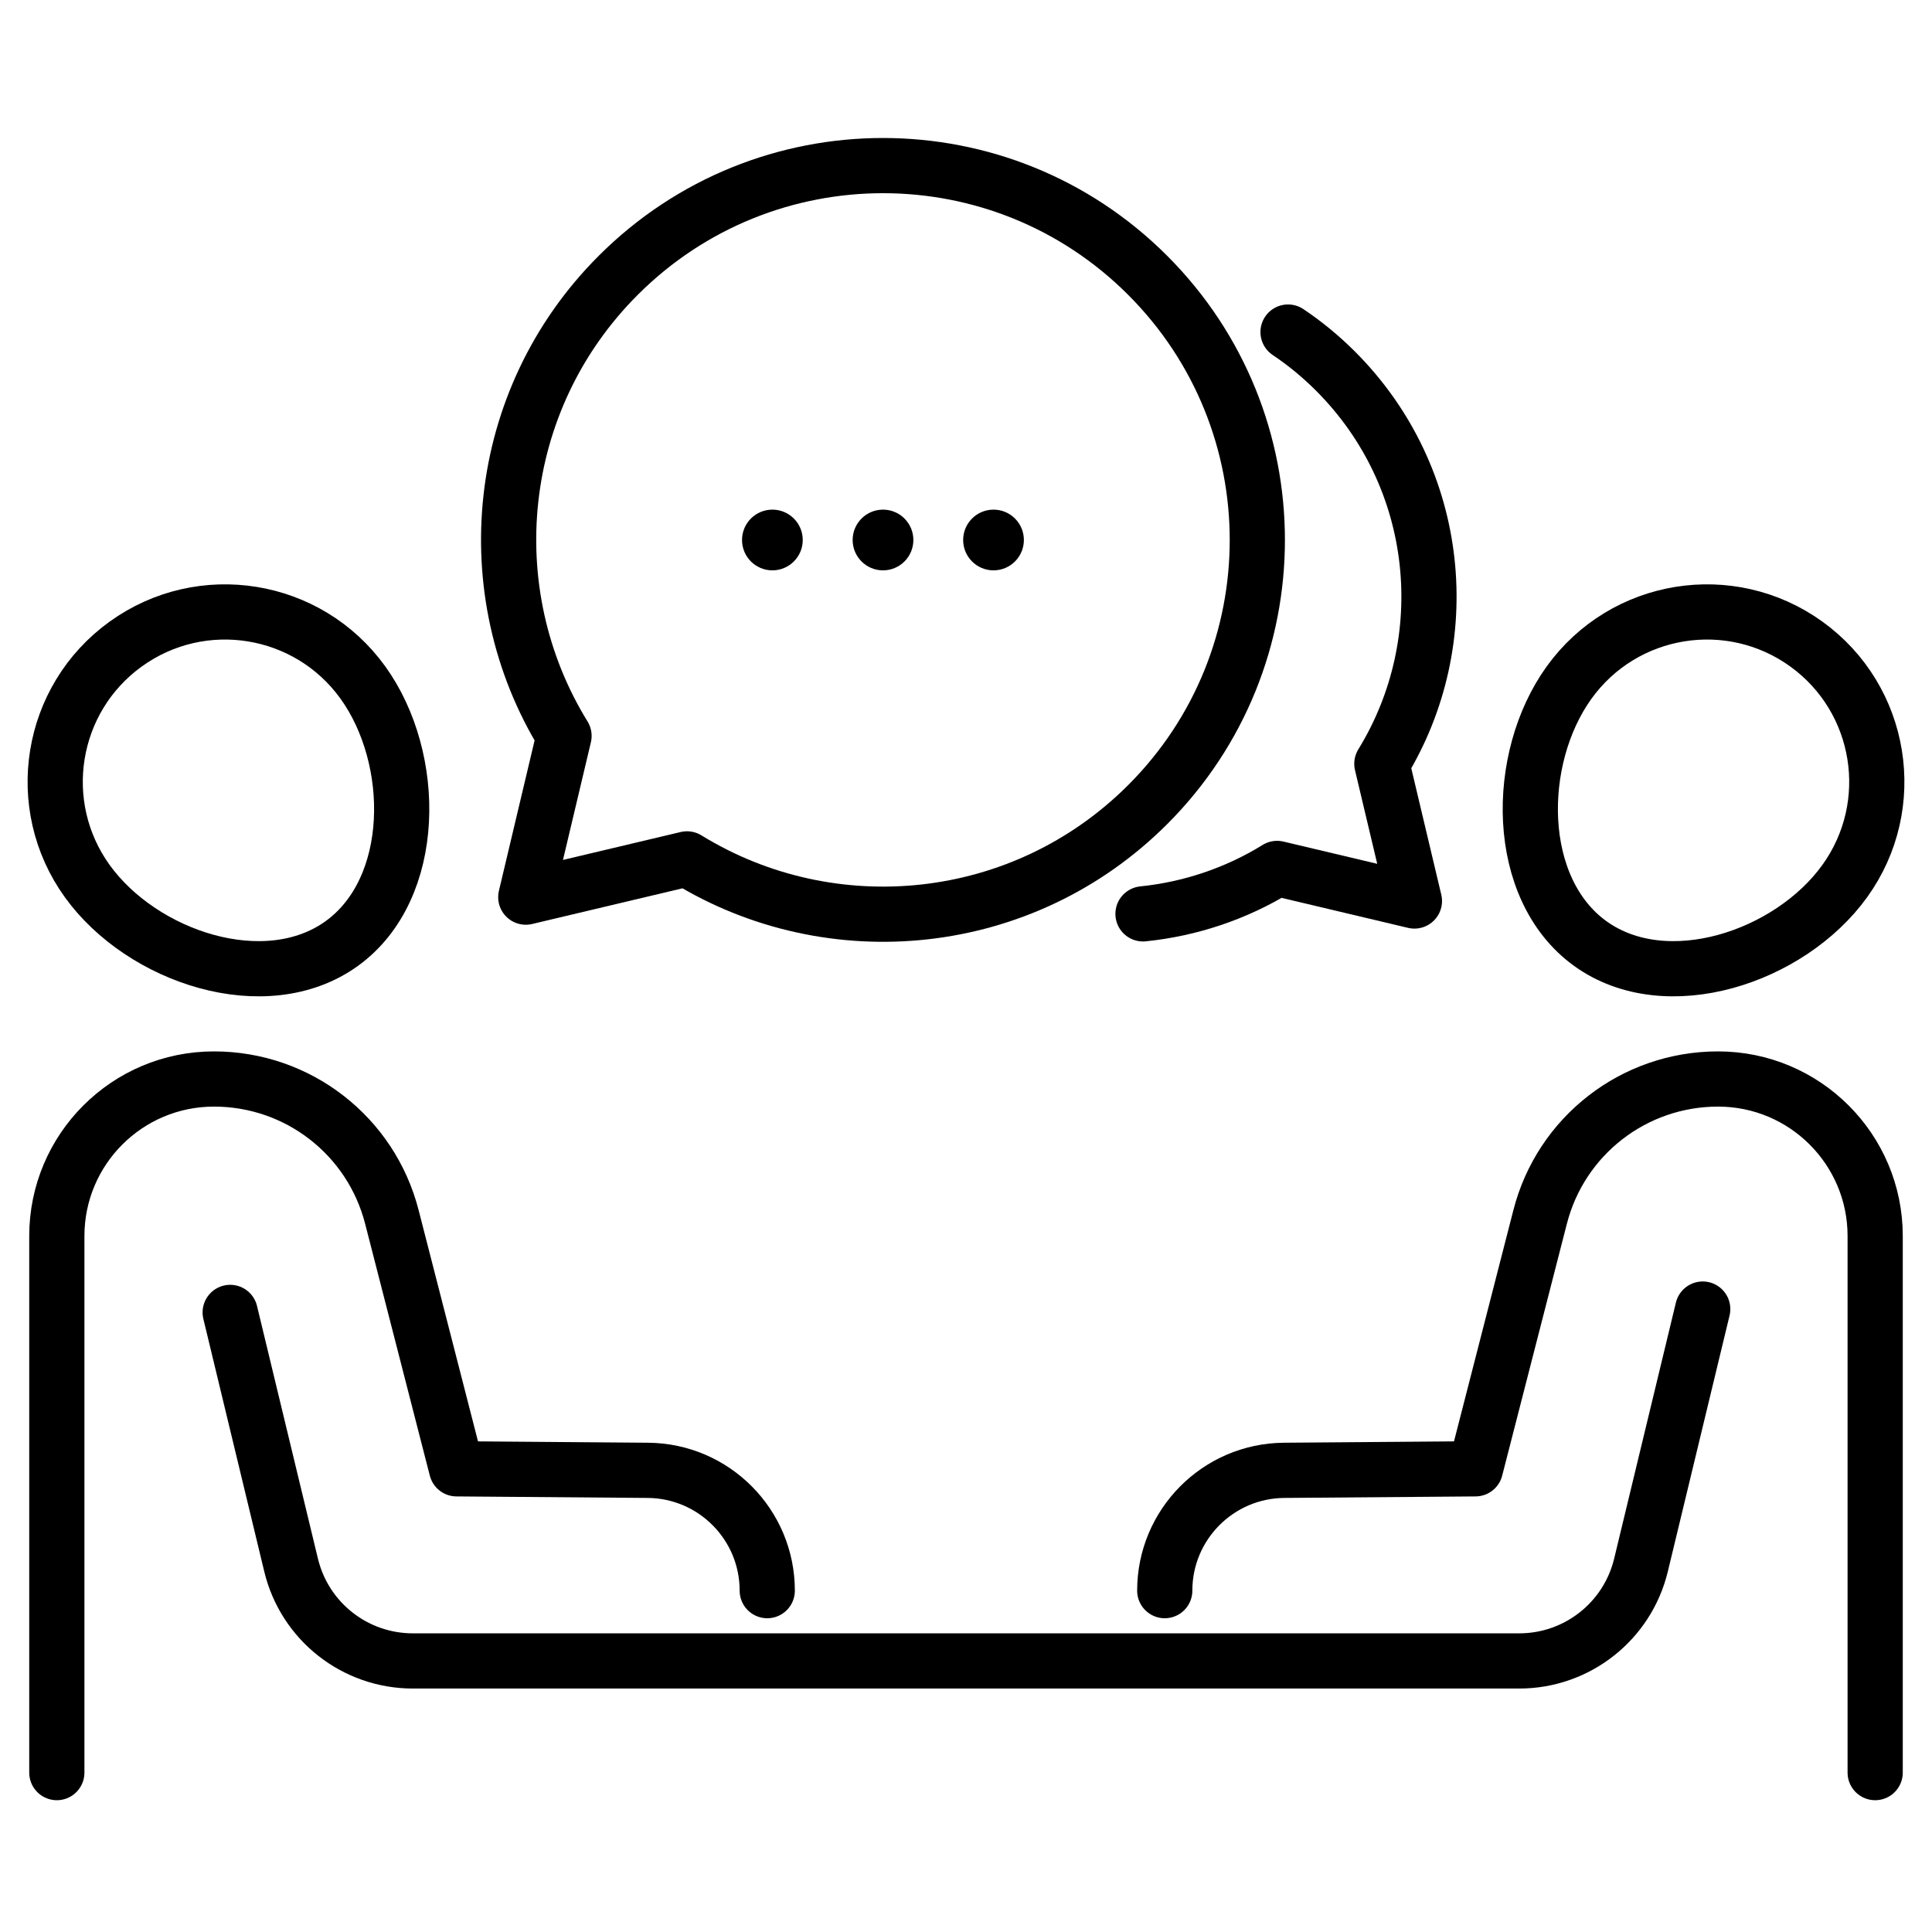
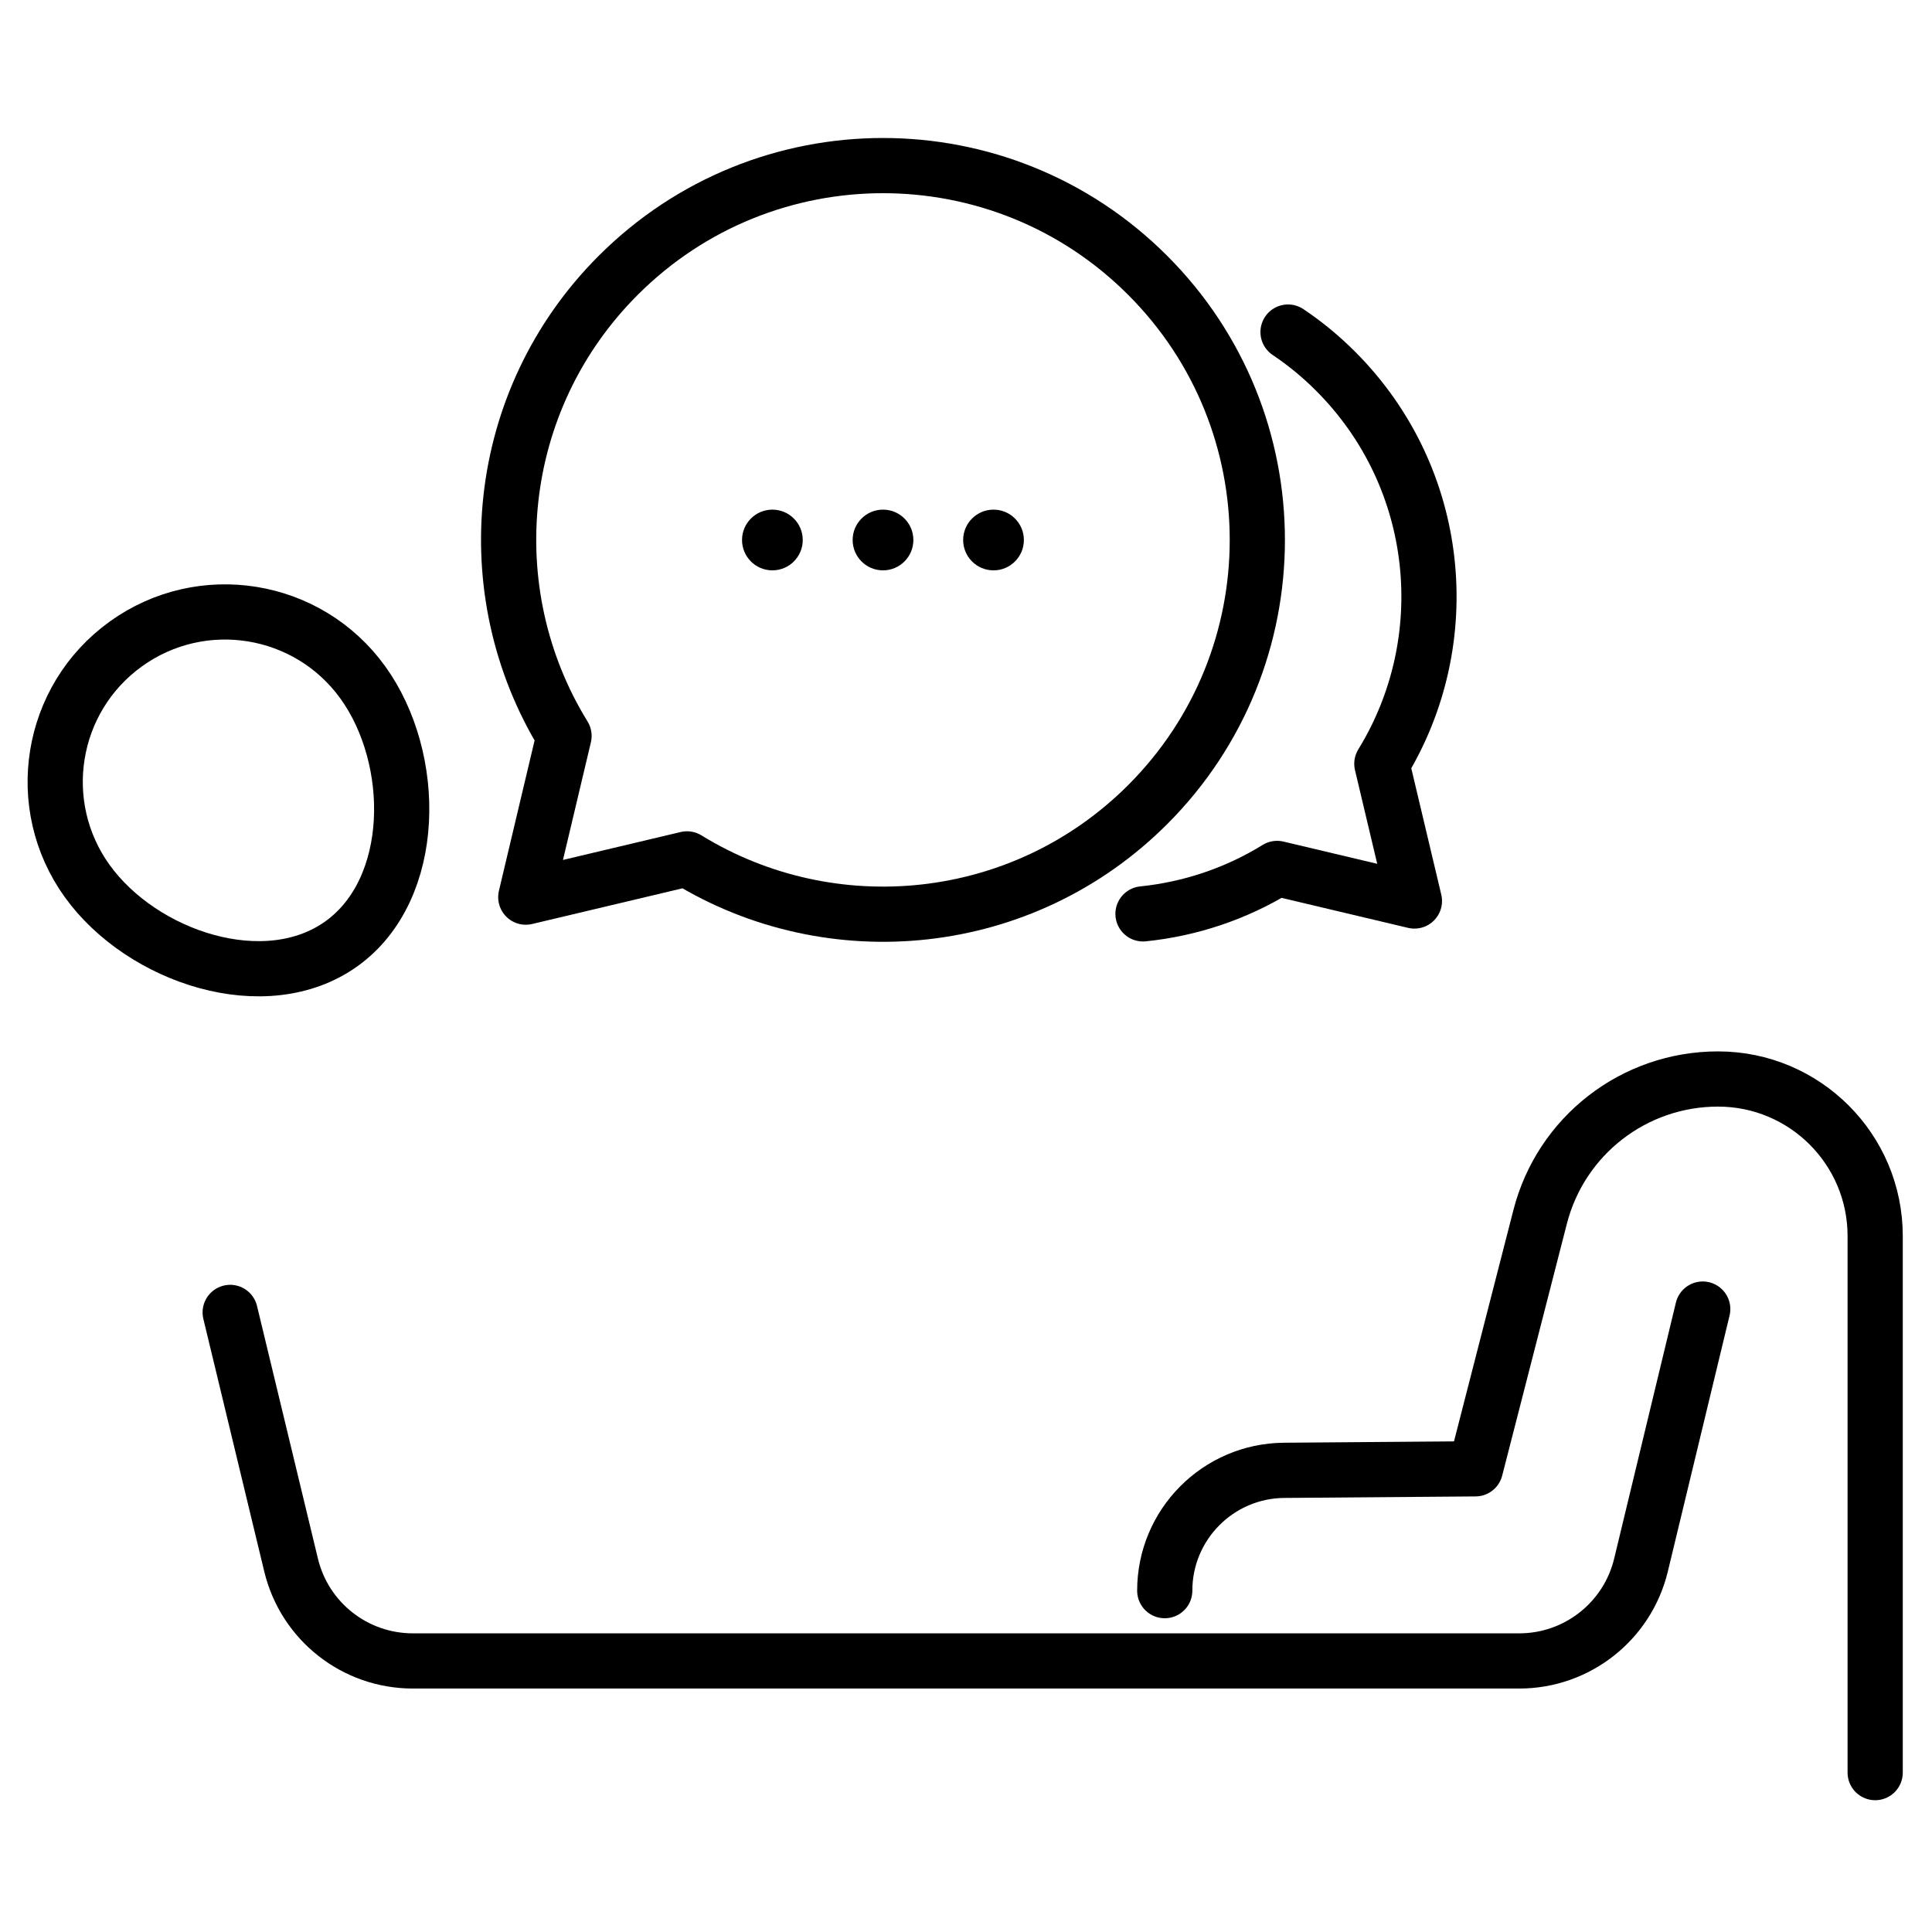
<svg xmlns="http://www.w3.org/2000/svg" width="70" height="70" viewBox="0 0 70 70" fill="none">
  <path d="M22.401 9.974C27.7 4.675 36.287 4.675 41.581 9.974C46.88 15.272 46.88 23.859 41.581 29.154C37.053 33.682 30.116 34.335 24.891 31.119L19.05 32.505L20.436 26.664C17.216 21.439 17.869 14.502 22.401 9.974Z" stroke="black" stroke-width="2" stroke-linecap="round" stroke-linejoin="round" />
  <circle cx="35.997" cy="19.565" r="1.1" fill="black" />
  <circle cx="31.993" cy="19.565" r="1.1" fill="black" />
  <circle cx="27.985" cy="19.565" r="1.1" fill="black" />
  <path d="M46.668 12.031C47.276 12.438 47.852 12.911 48.391 13.45C52.252 17.311 52.806 23.218 50.067 27.673L51.247 32.645L46.272 31.465C44.776 32.389 43.107 32.938 41.413 33.111" stroke="black" stroke-width="2" stroke-linecap="round" stroke-linejoin="round" />
  <path d="M3.162 31.925C1.175 29.168 1.798 25.322 4.556 23.334C7.313 21.347 11.159 21.97 13.147 24.728C15.134 27.485 15.138 32.2 12.38 34.188C9.623 36.175 5.15 34.683 3.162 31.925Z" stroke="black" stroke-width="2" stroke-linecap="round" stroke-linejoin="round" />
-   <path d="M27.799 57.632C27.799 55.238 25.866 53.291 23.472 53.273L16.542 53.218L14.199 44.095C13.821 42.621 12.971 41.371 11.83 40.487C10.697 39.607 9.271 39.094 7.753 39.094C4.607 39.094 2.059 41.642 2.059 44.784V64.225" stroke="black" stroke-width="2" stroke-linecap="round" stroke-linejoin="round" />
  <path d="M8.34 47.551L10.547 56.706C11.038 58.745 12.861 60.179 14.958 60.179H55.045C57.143 60.179 58.965 58.741 59.456 56.706L61.693 47.43" stroke="black" stroke-width="2" stroke-linecap="round" stroke-linejoin="round" />
-   <path d="M66.838 31.925C68.825 29.168 68.202 25.322 65.445 23.334C62.687 21.347 58.841 21.97 56.853 24.728C54.866 27.485 54.862 32.2 57.62 34.188C60.377 36.175 64.85 34.683 66.838 31.925Z" stroke="black" stroke-width="2" stroke-linecap="round" stroke-linejoin="round" />
  <path d="M42.201 57.632C42.201 55.238 44.134 53.291 46.528 53.273L53.458 53.218L55.801 44.095C56.178 42.621 57.029 41.371 58.169 40.487C59.303 39.607 60.729 39.094 62.247 39.094C65.393 39.094 67.941 41.642 67.941 44.784V64.225" stroke="black" stroke-width="2" stroke-linecap="round" stroke-linejoin="round" />
</svg>